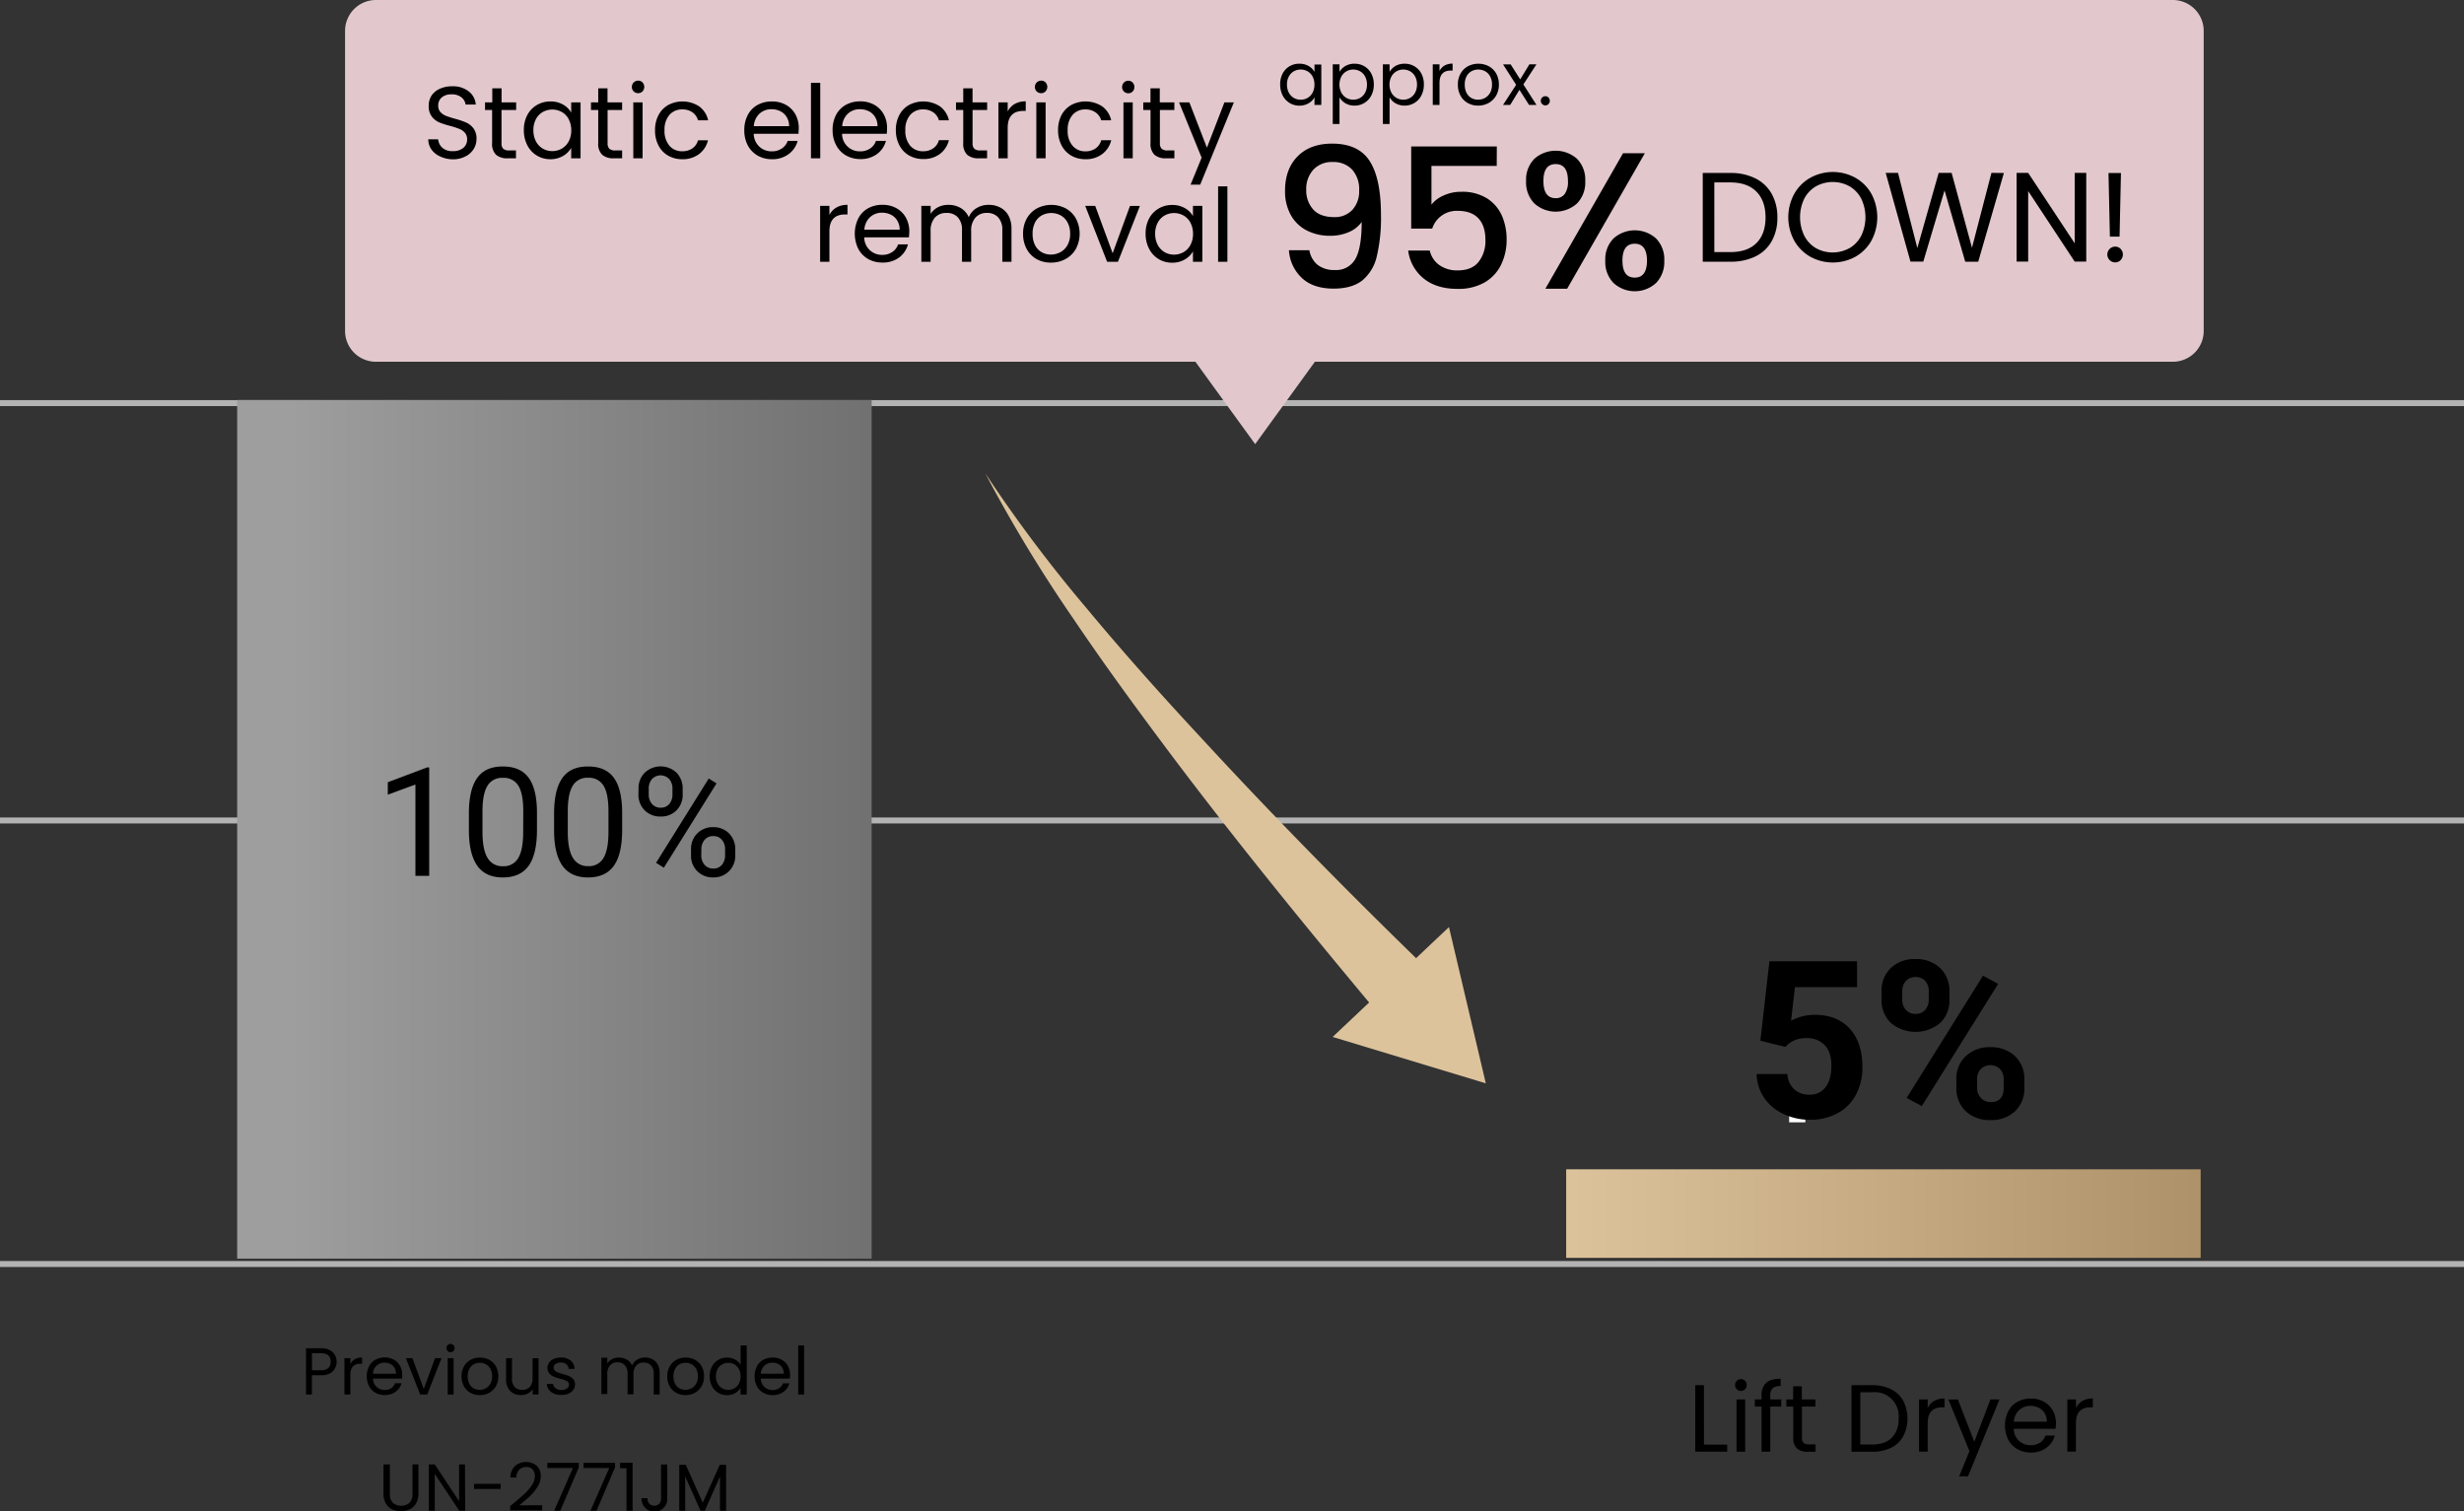
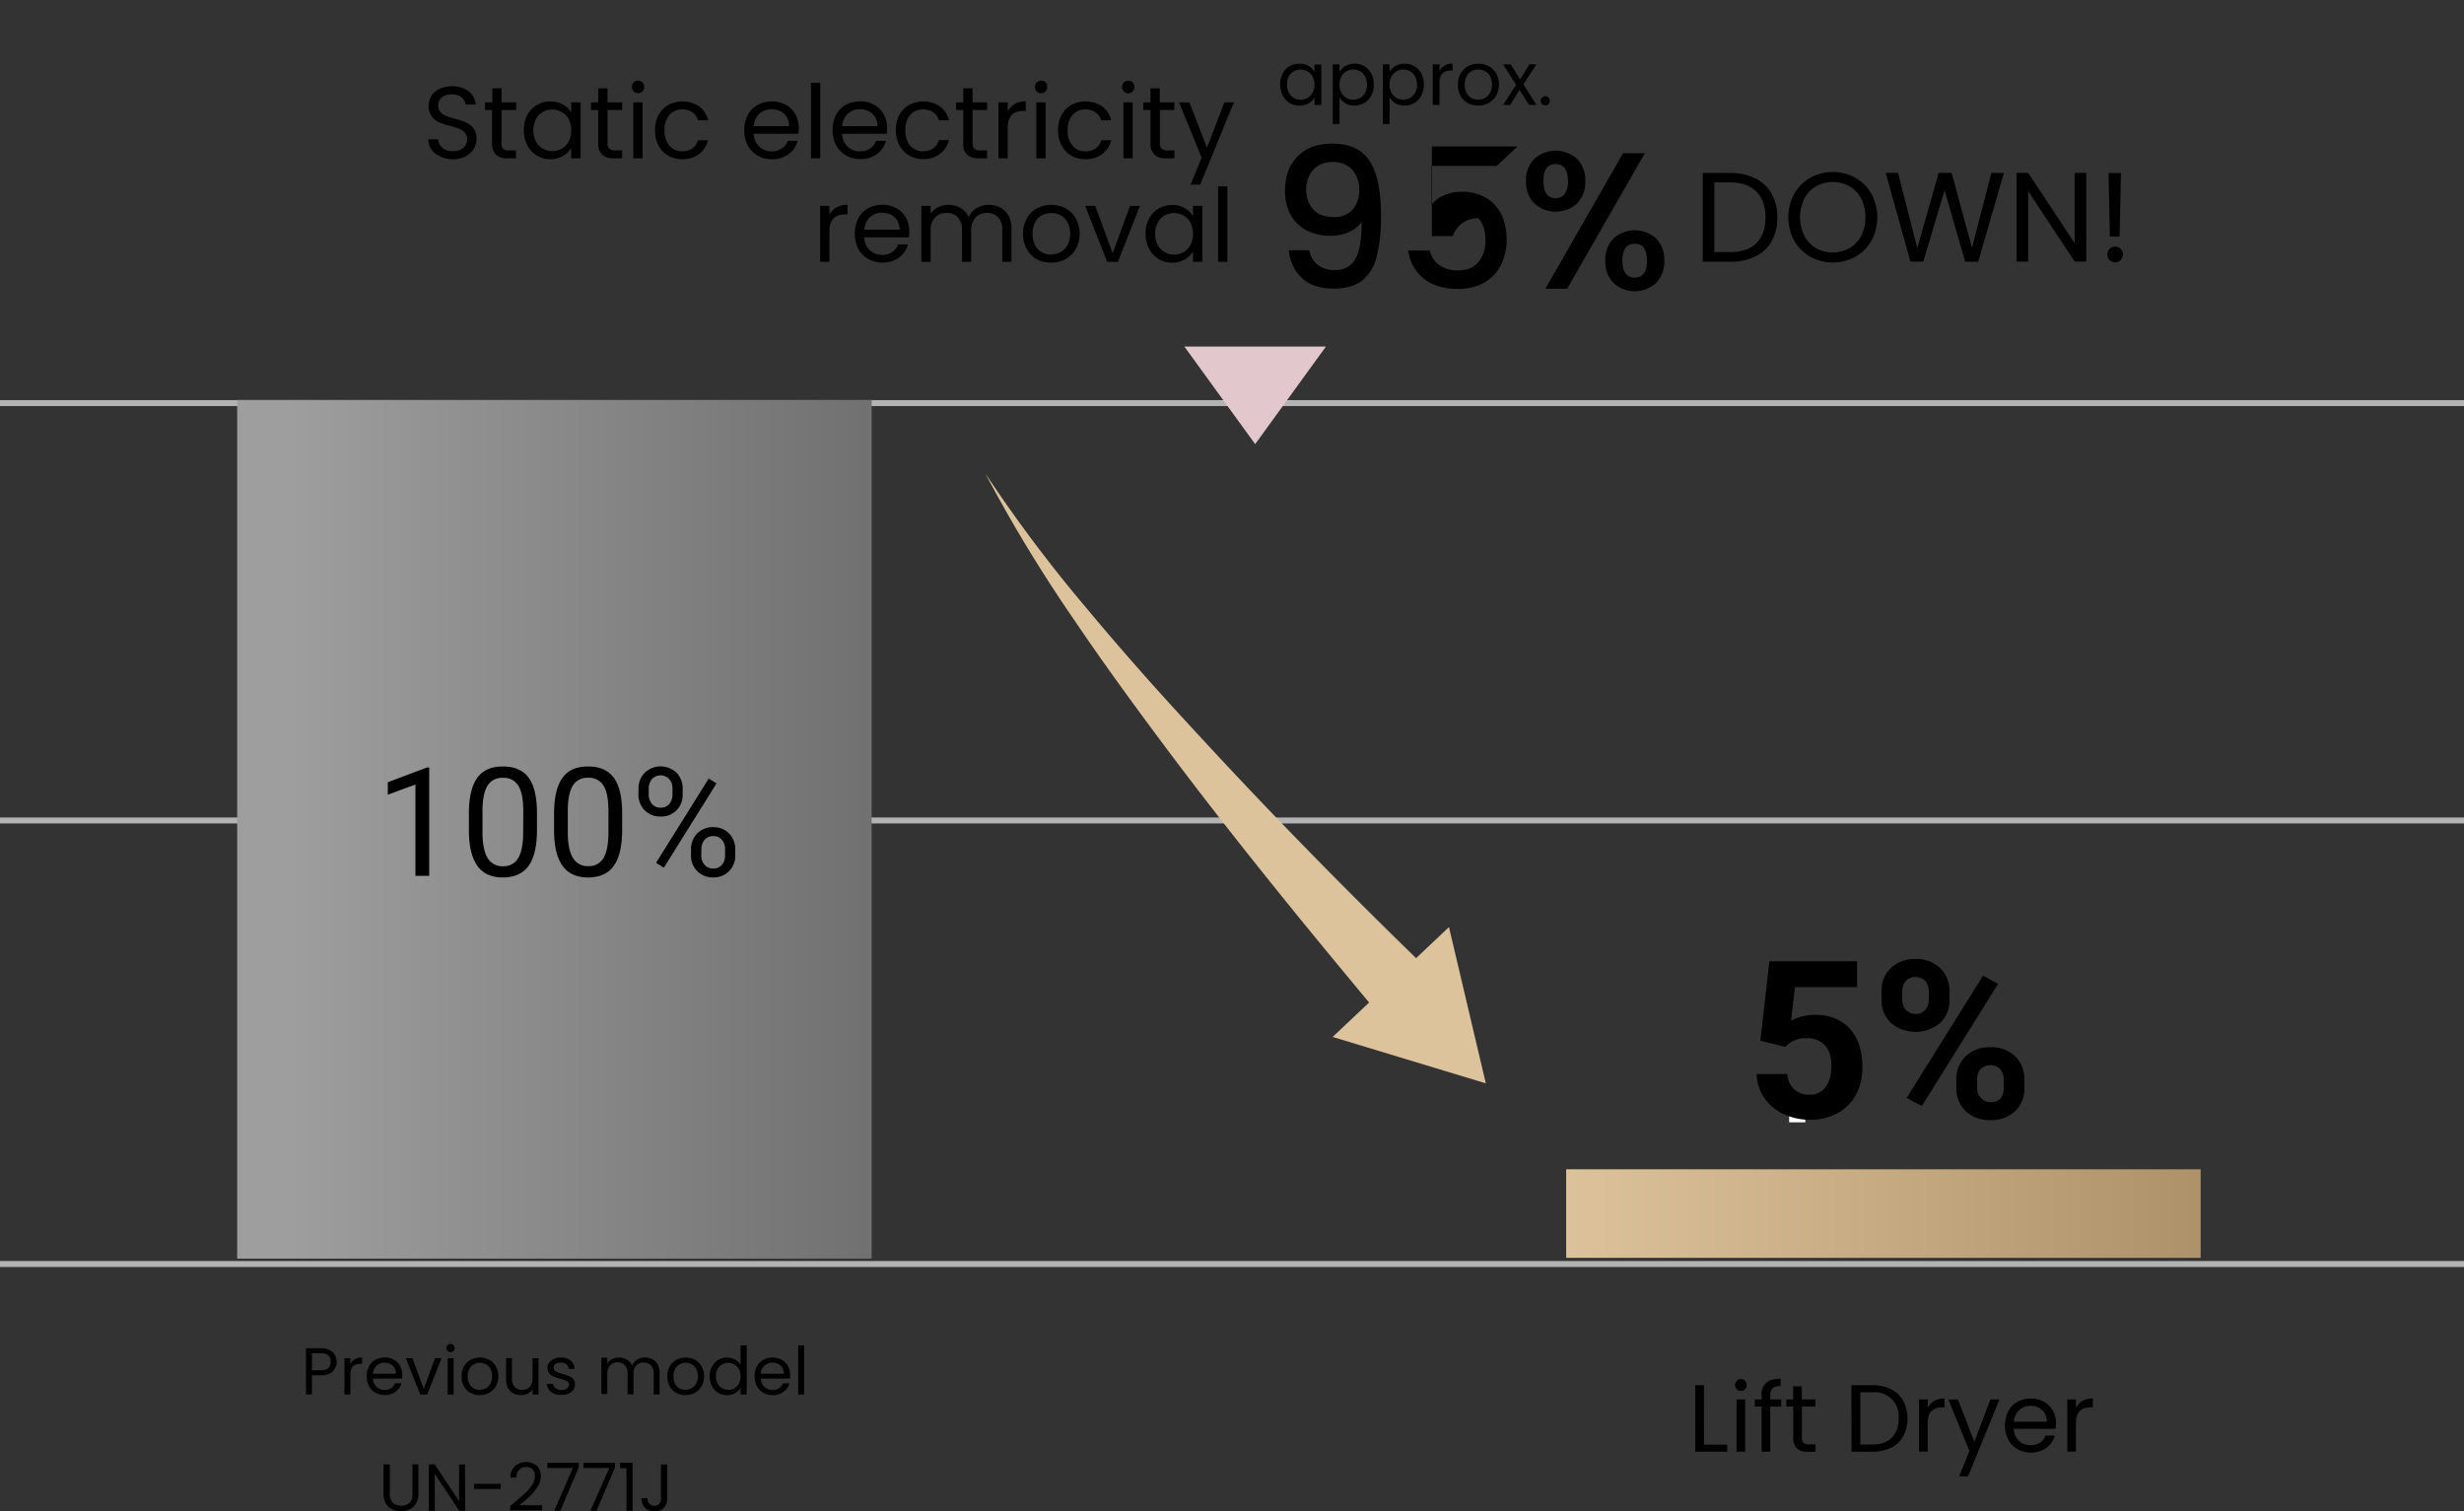
<svg xmlns="http://www.w3.org/2000/svg" viewBox="0 0 833.12 510.93">
  <rect x="0" y="0" width="833.12" height="510.93" fill="#333333" stroke="none" />
  <defs>
    <style>.cls-1{fill:none;stroke:#b3b3b3;stroke-miterlimit:10;stroke-width:2.02px;}.cls-2{fill:url(#名称未設定グラデーション_3);}.cls-3{fill:#ddc39c;}.cls-4{fill:url(#名称未設定グラデーション_4);}.cls-5{fill:#fff;}.cls-6{fill:#e2c8cd;}</style>
    <linearGradient id="名称未設定グラデーション_3" x1="-2776.52" y1="-3733.83" x2="-2774.5" y2="-3733.83" gradientTransform="matrix(106.28, 0, 0, -14.83, 295617.81, -54973.59)" gradientUnits="userSpaceOnUse">
      <stop offset="0" stop-color="#ddc39c" />
      <stop offset="1" stop-color="#ae9269" />
    </linearGradient>
    <linearGradient id="名称未設定グラデーション_4" x1="-2778.65" y1="-3458.19" x2="-2776.63" y2="-3458.19" gradientTransform="matrix(106.28, 0, 0, -176.83, 295395.19, -611238.06)" gradientUnits="userSpaceOnUse">
      <stop offset="0.07" stop-color="#9e9e9f" />
      <stop offset="1" stop-color="#717071" />
    </linearGradient>
  </defs>
  <g id="レイヤー_2" data-name="レイヤー 2">
    <g id="レイヤー_1-2" data-name="レイヤー 1">
      <line id="線_166" data-name="線 166" class="cls-1" y1="277.4" x2="833.12" y2="277.4" />
      <line id="線_167" data-name="線 167" class="cls-1" y1="136.29" x2="833.12" y2="136.29" />
      <rect id="長方形_1015" data-name="長方形 1015" class="cls-2" x="529.55" y="395.34" width="214.53" height="29.94" />
      <path id="パス_5076" data-name="パス 5076" class="cls-3" d="M333.12,160a482.1,482.1,0,0,0,34.57,46c12.31,14.82,25,29,38.07,43.07,26,28.22,52.9,55.48,80.38,82l-16.81,15.53c-24.84-29.62-49.3-59.51-72.57-90.38-11.52-15.34-23.09-31.1-33.82-47A489,489,0,0,1,333.12,160Z" />
      <path id="パス_5077" data-name="パス 5077" class="cls-3" d="M450.59,350.59l51.79,15.69-12.46-52.83Z" />
      <rect id="長方形_1016" data-name="長方形 1016" class="cls-4" x="80.19" y="135.25" width="214.53" height="290.29" />
      <line id="線_168" data-name="線 168" class="cls-1" y1="427.36" x2="833.12" y2="427.36" />
      <path id="パス_5085" data-name="パス 5085" class="cls-5" d="M610.41,379.46h-5.47V373.2h5.47Z" />
-       <path id="パス_4364" data-name="パス 4364" class="cls-6" d="M116.67,10.41A10.45,10.45,0,0,1,127.08,0H734.7a10.45,10.45,0,0,1,10.41,10.41v101.5a10.43,10.43,0,0,1-10.41,10.4H127.08a10.43,10.43,0,0,1-10.41-10.4Z" />
      <path id="パス_4365" data-name="パス 4365" class="cls-6" d="M424.39,150.16l-23.94-33h47.88Z" />
      <path d="M148.85,52.91a7.07,7.07,0,0,1-2.95-2.34,6,6,0,0,1-1.1-3.47h3.34a4.39,4.39,0,0,0,1.4,2.84,5,5,0,0,0,3.57,1.16A5.22,5.22,0,0,0,156.65,50a3.65,3.65,0,0,0,1.29-2.88,3.24,3.24,0,0,0-.76-2.24,4.73,4.73,0,0,0-1.9-1.31,28,28,0,0,0-3.07-1,27.59,27.59,0,0,1-3.81-1.24,6.29,6.29,0,0,1-2.45-2,5.73,5.73,0,0,1-1-3.57,6.28,6.28,0,0,1,1-3.49A6.53,6.53,0,0,1,148.75,30a9.89,9.89,0,0,1,4.15-.83,8.69,8.69,0,0,1,5.54,1.69,6.22,6.22,0,0,1,2.43,4.48h-3.45A3.7,3.7,0,0,0,156,32.9a5.14,5.14,0,0,0-3.38-1,4.9,4.9,0,0,0-3.21,1,3.5,3.5,0,0,0-1.24,2.84,3.09,3.09,0,0,0,.74,2.14,4.92,4.92,0,0,0,1.83,1.26q1.09.44,3.06,1a27,27,0,0,1,3.82,1.29,6.39,6.39,0,0,1,2.49,2,5.69,5.69,0,0,1,1,3.6,6.33,6.33,0,0,1-.93,3.31,6.78,6.78,0,0,1-2.76,2.52,9,9,0,0,1-4.31,1A10.16,10.16,0,0,1,148.85,52.91Z" />
      <path d="M169.57,37.2V48.34a2.66,2.66,0,0,0,.58,1.95,2.89,2.89,0,0,0,2,.57h2.31v2.66h-2.83a5.64,5.64,0,0,1-3.93-1.21,5.17,5.17,0,0,1-1.31-4V37.2H164V34.61h2.45V29.85h3.14v4.76h4.93V37.2Z" />
      <path d="M178.29,38.9a8.45,8.45,0,0,1,3.23-3.39,8.8,8.8,0,0,1,4.57-1.21,8.4,8.4,0,0,1,4.31,1.07,7.13,7.13,0,0,1,2.73,2.69V34.61h3.17V53.52h-3.17V50a7.46,7.46,0,0,1-2.78,2.74,8.35,8.35,0,0,1-4.3,1.09,8.59,8.59,0,0,1-7.76-4.73A10.87,10.87,0,0,1,177.12,44,10.68,10.68,0,0,1,178.29,38.9Zm14,1.4a6.14,6.14,0,0,0-2.33-2.43,6.66,6.66,0,0,0-6.44,0,6.06,6.06,0,0,0-2.31,2.42,7.74,7.74,0,0,0-.86,3.72,7.93,7.93,0,0,0,.86,3.78,6.15,6.15,0,0,0,2.31,2.45,6.31,6.31,0,0,0,3.21.85,6.41,6.41,0,0,0,3.23-.85,6.13,6.13,0,0,0,2.33-2.45,7.85,7.85,0,0,0,.86-3.74A7.75,7.75,0,0,0,192.27,40.3Z" />
      <path d="M205.44,37.2V48.34a2.66,2.66,0,0,0,.59,1.95,2.88,2.88,0,0,0,2,.57h2.32v2.66h-2.83a5.64,5.64,0,0,1-3.93-1.21,5.17,5.17,0,0,1-1.32-4V37.2h-2.45V34.61h2.45V29.85h3.14v4.76h4.94V37.2Z" />
      <path d="M214.27,30.92a2.14,2.14,0,0,1,1.52-3.66,2,2,0,0,1,1.47.62,2.23,2.23,0,0,1,0,3,2,2,0,0,1-1.47.62A2.09,2.09,0,0,1,214.27,30.92Zm3,3.69V53.52h-3.14V34.61Z" />
      <path d="M222.66,38.9a8.39,8.39,0,0,1,3.26-3.39,10.34,10.34,0,0,1,10.52.48,8,8,0,0,1,3,4.69H236A4.82,4.82,0,0,0,234.16,38a5.76,5.76,0,0,0-3.46-1,5.55,5.55,0,0,0-4.35,1.84A7.53,7.53,0,0,0,224.69,44a7.67,7.67,0,0,0,1.66,5.28,5.53,5.53,0,0,0,4.35,1.86,5.85,5.85,0,0,0,3.45-1A4.88,4.88,0,0,0,236,47.44h3.38a8.23,8.23,0,0,1-3,4.64,9.12,9.12,0,0,1-5.69,1.75,9.41,9.41,0,0,1-4.78-1.21,8.4,8.4,0,0,1-3.26-3.42A10.75,10.75,0,0,1,221.48,44,10.65,10.65,0,0,1,222.66,38.9Z" />
      <path d="M270,45.24H254.84a6.14,6.14,0,0,0,1.92,4.36A6.07,6.07,0,0,0,261,51.17a5.83,5.83,0,0,0,3.4-1,5,5,0,0,0,1.92-2.53h3.38a8.17,8.17,0,0,1-3,4.43A9.15,9.15,0,0,1,261,53.83a9.62,9.62,0,0,1-4.81-1.21,8.66,8.66,0,0,1-3.33-3.43,10.74,10.74,0,0,1-1.2-5.16,10.8,10.8,0,0,1,1.17-5.14,8.23,8.23,0,0,1,3.29-3.4A9.85,9.85,0,0,1,261,34.3a9.53,9.53,0,0,1,4.77,1.17,8.19,8.19,0,0,1,3.19,3.23,9.59,9.59,0,0,1,1.12,4.64C270.06,43.94,270,44.57,270,45.24ZM266,39.6a5.17,5.17,0,0,0-2.15-2,6.73,6.73,0,0,0-3-.67,5.84,5.84,0,0,0-4.06,1.51,6.23,6.23,0,0,0-1.91,4.21h11.93A5.76,5.76,0,0,0,266,39.6Z" />
      <path d="M277.34,28V53.52H274.2V28Z" />
      <path d="M299.83,45.24H284.72a5.94,5.94,0,0,0,6.14,5.93,5.83,5.83,0,0,0,3.4-1,5,5,0,0,0,1.91-2.53h3.38a8.1,8.1,0,0,1-3,4.43,9.17,9.17,0,0,1-5.66,1.71,9.6,9.6,0,0,1-4.81-1.21,8.53,8.53,0,0,1-3.33-3.43A10.63,10.63,0,0,1,281.51,44a10.8,10.8,0,0,1,1.17-5.14,8.2,8.2,0,0,1,3.3-3.4,9.83,9.83,0,0,1,4.88-1.19,9.51,9.51,0,0,1,4.76,1.17,8.12,8.12,0,0,1,3.19,3.23,9.48,9.48,0,0,1,1.12,4.64A18.22,18.22,0,0,1,299.83,45.24ZM295.9,39.6a5.14,5.14,0,0,0-2.16-2,6.7,6.7,0,0,0-3-.67,5.8,5.8,0,0,0-4.05,1.51,6.19,6.19,0,0,0-1.92,4.21h11.94A5.76,5.76,0,0,0,295.9,39.6Z" />
      <path d="M304.07,38.9a8.39,8.39,0,0,1,3.26-3.39,10.34,10.34,0,0,1,10.52.48,8,8,0,0,1,3,4.69h-3.38A4.86,4.86,0,0,0,315.58,38a5.79,5.79,0,0,0-3.47-1,5.58,5.58,0,0,0-4.35,1.84A7.58,7.58,0,0,0,306.11,44a7.72,7.72,0,0,0,1.65,5.28,5.56,5.56,0,0,0,4.35,1.86,5.83,5.83,0,0,0,3.45-1,4.9,4.9,0,0,0,1.9-2.76h3.38a8.3,8.3,0,0,1-3,4.64,9.08,9.08,0,0,1-5.69,1.75,9.43,9.43,0,0,1-4.78-1.21,8.4,8.4,0,0,1-3.26-3.42A10.87,10.87,0,0,1,302.9,44,10.76,10.76,0,0,1,304.07,38.9Z" />
      <path d="M328.84,37.2V48.34a2.66,2.66,0,0,0,.59,1.95,2.88,2.88,0,0,0,2,.57h2.32v2.66H331A5.68,5.68,0,0,1,327,52.31a5.21,5.21,0,0,1-1.31-4V37.2h-2.45V34.61h2.45V29.85h3.14v4.76h4.94V37.2Z" />
      <path d="M343.07,35.16a7.31,7.31,0,0,1,3.75-.89v3.24H346q-5.28,0-5.28,5.73V53.52h-3.14V34.61h3.14v3.07A6,6,0,0,1,343.07,35.16Z" />
      <path d="M350.54,30.92a2.14,2.14,0,0,1,1.52-3.66,2,2,0,0,1,1.47.62,2.23,2.23,0,0,1,0,3,2,2,0,0,1-1.47.62A2.09,2.09,0,0,1,350.54,30.92Zm3,3.69V53.52h-3.14V34.61Z" />
      <path d="M358.92,38.9a8.45,8.45,0,0,1,3.26-3.39,10.36,10.36,0,0,1,10.53.48,8,8,0,0,1,3,4.69h-3.38A4.82,4.82,0,0,0,370.43,38,5.79,5.79,0,0,0,367,37a5.54,5.54,0,0,0-4.34,1.84A7.53,7.53,0,0,0,361,44a7.67,7.67,0,0,0,1.66,5.28A5.53,5.53,0,0,0,367,51.17a5.83,5.83,0,0,0,3.45-1,4.9,4.9,0,0,0,1.9-2.76h3.38a8.3,8.3,0,0,1-3,4.64A9.08,9.08,0,0,1,367,53.83a9.43,9.43,0,0,1-4.78-1.21,8.47,8.47,0,0,1-3.26-3.42A10.87,10.87,0,0,1,357.75,44,10.76,10.76,0,0,1,358.92,38.9Z" />
      <path d="M380,30.92a2.17,2.17,0,0,1,0-3,2.07,2.07,0,0,1,1.52-.62,2,2,0,0,1,1.46.62,2.23,2.23,0,0,1,0,3,2,2,0,0,1-1.46.62A2.07,2.07,0,0,1,380,30.92Zm3,3.69V53.52h-3.14V34.61Z" />
      <path d="M392.18,37.2V48.34a2.62,2.62,0,0,0,.59,1.95,2.88,2.88,0,0,0,2,.57h2.31v2.66h-2.83a5.65,5.65,0,0,1-3.93-1.21,5.21,5.21,0,0,1-1.31-4V37.2h-2.45V34.61H389V29.85h3.14v4.76h4.93V37.2Z" />
      <path d="M417.19,34.61,405.81,62.42h-3.25l3.73-9.11-7.63-18.7h3.49l5.93,15.32L414,34.61Z" />
      <path d="M282.8,70.16a7.33,7.33,0,0,1,3.75-.9v3.25h-.83q-5.28,0-5.28,5.72V88.51H277.3V69.61h3.14v3.07A6,6,0,0,1,282.8,70.16Z" />
      <path d="M307.31,80.24h-15.1a5.94,5.94,0,0,0,6.14,5.93,5.82,5.82,0,0,0,3.39-1,5,5,0,0,0,1.92-2.54H307a8.16,8.16,0,0,1-3,4.44,9.14,9.14,0,0,1-5.65,1.7,9.63,9.63,0,0,1-4.82-1.2,8.66,8.66,0,0,1-3.33-3.43,11.78,11.78,0,0,1,0-10.3,8.23,8.23,0,0,1,3.29-3.4,9.76,9.76,0,0,1,4.89-1.19,9.51,9.51,0,0,1,4.76,1.17,8.12,8.12,0,0,1,3.19,3.23,9.59,9.59,0,0,1,1.12,4.64A18.34,18.34,0,0,1,307.31,80.24Zm-3.93-5.65a5.21,5.21,0,0,0-2.15-2,6.73,6.73,0,0,0-3-.68,5.85,5.85,0,0,0-4.06,1.52,6.23,6.23,0,0,0-1.91,4.21h11.94A5.83,5.83,0,0,0,303.38,74.59Z" />
      <path d="M338.22,70.18A6.61,6.61,0,0,1,341,72.92a9.12,9.12,0,0,1,1,4.45V88.51h-3.1V77.82a6.13,6.13,0,0,0-1.4-4.33,4.91,4.91,0,0,0-3.78-1.5,5,5,0,0,0-3.9,1.57,6.5,6.5,0,0,0-1.45,4.54V88.51h-3.1V77.82a6.13,6.13,0,0,0-1.4-4.33A4.91,4.91,0,0,0,320,72a5,5,0,0,0-3.89,1.57,6.45,6.45,0,0,0-1.45,4.54V88.51h-3.14V69.61h3.14v2.72a6.23,6.23,0,0,1,2.5-2.27,7.54,7.54,0,0,1,3.47-.8,8.2,8.2,0,0,1,4.2,1.07,6.57,6.57,0,0,1,2.73,3.14,6.18,6.18,0,0,1,2.62-3.1,7.7,7.7,0,0,1,4.07-1.11A8.26,8.26,0,0,1,338.22,70.18Z" />
      <path d="M350.52,87.62a8.71,8.71,0,0,1-3.38-3.43A10.63,10.63,0,0,1,345.92,79a10.27,10.27,0,0,1,1.26-5.13,8.65,8.65,0,0,1,3.43-3.41,10.54,10.54,0,0,1,9.73,0,8.69,8.69,0,0,1,3.43,3.4,11,11,0,0,1,0,10.3,9,9,0,0,1-3.51,3.43,10.06,10.06,0,0,1-4.89,1.2A9.74,9.74,0,0,1,350.52,87.62Zm8-2.35a6,6,0,0,0,2.4-2.38,7.6,7.6,0,0,0,.91-3.86,7.75,7.75,0,0,0-.9-3.87,5.91,5.91,0,0,0-2.34-2.36,6.75,6.75,0,0,0-6.3,0A5.73,5.73,0,0,0,350,75.16a8,8,0,0,0-.86,3.87,8.27,8.27,0,0,0,.84,3.9,5.73,5.73,0,0,0,2.26,2.36,6.33,6.33,0,0,0,3.11.78A6.63,6.63,0,0,0,358.51,85.27Z" />
      <path d="M376.21,85.62l5.86-16h3.35L378,88.51h-3.66l-7.41-18.9h3.38Z" />
      <path d="M388.52,73.9a8.45,8.45,0,0,1,3.23-3.39,8.8,8.8,0,0,1,4.57-1.21,8.4,8.4,0,0,1,4.31,1.07,7.13,7.13,0,0,1,2.73,2.69V69.61h3.17v18.9h-3.17V85a7.46,7.46,0,0,1-2.78,2.74,8.34,8.34,0,0,1-4.29,1.08,8.58,8.58,0,0,1-4.56-1.24,8.71,8.71,0,0,1-3.21-3.48A10.9,10.9,0,0,1,387.35,79,10.65,10.65,0,0,1,388.52,73.9Zm14,1.4a6.14,6.14,0,0,0-2.33-2.43,6.59,6.59,0,0,0-6.44,0,6.06,6.06,0,0,0-2.31,2.42,7.71,7.71,0,0,0-.86,3.72,7.93,7.93,0,0,0,.86,3.78,6.15,6.15,0,0,0,2.31,2.45,6.31,6.31,0,0,0,3.21.85,6.41,6.41,0,0,0,3.23-.85,6.13,6.13,0,0,0,2.33-2.45,7.85,7.85,0,0,0,.86-3.74A7.75,7.75,0,0,0,402.5,75.3Z" />
      <path d="M415,63V88.51h-3.14V63Z" />
      <path d="M433.67,24.88A6.26,6.26,0,0,1,436,22.41a6.45,6.45,0,0,1,3.32-.87,6.08,6.08,0,0,1,3.13.77,5.2,5.2,0,0,1,2,2v-2.5h2.31V35.48h-2.31V32.93a5.41,5.41,0,0,1-2,2,6.08,6.08,0,0,1-3.12.79,6.2,6.2,0,0,1-3.3-.91,6.31,6.31,0,0,1-2.33-2.52,7.86,7.86,0,0,1-.85-3.71A7.67,7.67,0,0,1,433.67,24.88Zm10.14,1a4.41,4.41,0,0,0-1.69-1.76,4.77,4.77,0,0,0-4.67,0,4.39,4.39,0,0,0-1.68,1.76,5.64,5.64,0,0,0-.62,2.7,5.77,5.77,0,0,0,.62,2.74,4.45,4.45,0,0,0,1.68,1.78,4.53,4.53,0,0,0,2.33.61,4.59,4.59,0,0,0,2.34-.61,4.4,4.4,0,0,0,1.69-1.78,5.59,5.59,0,0,0,.62-2.71A5.56,5.56,0,0,0,443.81,25.89Z" />
      <path d="M454.89,22.32a6.06,6.06,0,0,1,3.11-.78,6.45,6.45,0,0,1,3.32.87,6.26,6.26,0,0,1,2.34,2.47,7.67,7.67,0,0,1,.85,3.69,7.86,7.86,0,0,1-.85,3.71A6.28,6.28,0,0,1,458,35.71a6,6,0,0,1-3.09-.79,5.68,5.68,0,0,1-2-2v9h-2.28V21.76h2.28v2.53A5.39,5.39,0,0,1,454.89,22.32Zm6.67,3.55a4.35,4.35,0,0,0-1.69-1.76,4.69,4.69,0,0,0-2.34-.6,4.51,4.51,0,0,0-4,2.39,6,6,0,0,0,0,5.41,4.49,4.49,0,0,0,1.7,1.78,4.55,4.55,0,0,0,2.32.61,4.59,4.59,0,0,0,2.34-.61,4.4,4.4,0,0,0,1.69-1.78,5.66,5.66,0,0,0,.62-2.74A5.52,5.52,0,0,0,461.56,25.87Z" />
      <path d="M471.81,22.32a6.07,6.07,0,0,1,3.12-.78,6.42,6.42,0,0,1,3.31.87,6.22,6.22,0,0,1,2.35,2.47,7.79,7.79,0,0,1,.85,3.69,8,8,0,0,1-.85,3.71,6.31,6.31,0,0,1-5.66,3.43,6,6,0,0,1-3.09-.79,5.64,5.64,0,0,1-2-2v9h-2.27V21.76h2.27v2.53A5.54,5.54,0,0,1,471.81,22.32Zm6.67,3.55a4.29,4.29,0,0,0-1.69-1.76,4.69,4.69,0,0,0-2.34-.6,4.55,4.55,0,0,0-4,2.39,6,6,0,0,0,0,5.41,4.49,4.49,0,0,0,4,2.39,4.59,4.59,0,0,0,2.34-.61,4.34,4.34,0,0,0,1.69-1.78,5.66,5.66,0,0,0,.63-2.74A5.52,5.52,0,0,0,478.48,25.87Z" />
      <path d="M488.43,22.16a5.37,5.37,0,0,1,2.72-.65v2.35h-.6q-3.82,0-3.83,4.16v7.46h-2.28V21.76h2.28V24A4.38,4.38,0,0,1,488.43,22.16Z" />
      <path d="M496.27,34.83a6.31,6.31,0,0,1-2.45-2.49,7.58,7.58,0,0,1-.89-3.74,7.38,7.38,0,0,1,.91-3.72,6.32,6.32,0,0,1,2.49-2.48,7.67,7.67,0,0,1,7.06,0,6.4,6.4,0,0,1,2.49,2.46,7.43,7.43,0,0,1,.92,3.74,7.39,7.39,0,0,1-.94,3.74,6.67,6.67,0,0,1-2.54,2.49,7.36,7.36,0,0,1-3.56.88A7.07,7.07,0,0,1,496.27,34.83Zm5.8-1.7a4.51,4.51,0,0,0,1.74-1.73,5.55,5.55,0,0,0,.66-2.8,5.67,5.67,0,0,0-.65-2.81,4.24,4.24,0,0,0-1.7-1.71,4.76,4.76,0,0,0-2.28-.57,4.66,4.66,0,0,0-2.29.57,4.06,4.06,0,0,0-1.67,1.71,5.78,5.78,0,0,0-.62,2.81,5.91,5.91,0,0,0,.61,2.82,4.08,4.08,0,0,0,1.64,1.72,4.53,4.53,0,0,0,2.25.56A4.88,4.88,0,0,0,502.07,33.13Z" />
      <path d="M517,35.48l-3.25-5.11-3.13,5.11H508.2l4.43-6.81-4.43-6.91h2.58L514,26.84l3.11-5.08h2.38l-4.41,6.79,4.43,6.93Z" />
      <path d="M521.42,35.18a1.5,1.5,0,0,1-.45-1.1,1.49,1.49,0,0,1,.45-1.1,1.5,1.5,0,0,1,1.1-.45,1.41,1.41,0,0,1,1.06.45,1.52,1.52,0,0,1,.44,1.1,1.53,1.53,0,0,1-.44,1.1,1.41,1.41,0,0,1-1.06.45A1.5,1.5,0,0,1,521.42,35.18Z" />
      <path d="M445.54,89.58a9.15,9.15,0,0,0,5.85,1.71,7.36,7.36,0,0,0,6.85-3.68c1.44-2.46,2.17-6.64,2.17-12.57A10.09,10.09,0,0,1,456,78.5a15.76,15.76,0,0,1-6.22,1.22A17.12,17.12,0,0,1,442,78a12.88,12.88,0,0,1-5.5-5.2,16.37,16.37,0,0,1-2-8.38q0-7.24,4.24-11.55t11.68-4.31q8.94,0,12.73,5.95t3.78,18.26a56.28,56.28,0,0,1-1.41,13.88,14.85,14.85,0,0,1-4.9,8.16q-3.5,2.76-9.68,2.77-7,0-10.85-3.69a14,14,0,0,1-4.28-9.28h6.91A8.09,8.09,0,0,0,445.54,89.58Zm11.74-18.65a9.23,9.23,0,0,0,2.27-6.54,9.89,9.89,0,0,0-2.4-7.08,8.57,8.57,0,0,0-6.54-2.53,8.48,8.48,0,0,0-6.55,2.6,9.63,9.63,0,0,0-2.4,6.81A9.55,9.55,0,0,0,444,70.8q2.34,2.6,7.08,2.6A8,8,0,0,0,457.28,70.93Z" />
-       <path d="M506.07,56.1H484V69.19a10.35,10.35,0,0,1,4.11-3.09A13.71,13.71,0,0,1,494,64.85a15.62,15.62,0,0,1,9,2.36,13.28,13.28,0,0,1,4.94,6,20.09,20.09,0,0,1,1.48,7.63,19.28,19.28,0,0,1-1.88,8.66,13.94,13.94,0,0,1-5.59,6,17.78,17.78,0,0,1-9.11,2.17q-7.17,0-11.52-3.55a14.41,14.41,0,0,1-5.19-9.41h7.3a8.13,8.13,0,0,0,3.22,4.9,10.36,10.36,0,0,0,6.25,1.81c3.12,0,5.45-.94,7-2.83a11.37,11.37,0,0,0,2.34-7.5q0-4.74-2.37-7.27t-7-2.53a8.66,8.66,0,0,0-8.62,6h-7.1V49.52h28.95Z" />
+       <path d="M506.07,56.1H484V69.19a10.35,10.35,0,0,1,4.11-3.09A13.71,13.71,0,0,1,494,64.85a15.62,15.62,0,0,1,9,2.36,13.28,13.28,0,0,1,4.94,6,20.09,20.09,0,0,1,1.48,7.63,19.28,19.28,0,0,1-1.88,8.66,13.94,13.94,0,0,1-5.59,6,17.78,17.78,0,0,1-9.11,2.17q-7.17,0-11.52-3.55a14.41,14.41,0,0,1-5.19-9.41h7.3a8.13,8.13,0,0,0,3.22,4.9,10.36,10.36,0,0,0,6.25,1.81c3.12,0,5.45-.94,7-2.83a11.37,11.37,0,0,0,2.34-7.5q0-4.74-2.37-7.27a8.66,8.66,0,0,0-8.62,6h-7.1V49.52h28.95Z" />
      <path d="M518.8,53.69a10.87,10.87,0,0,1,14.41,0A10.07,10.07,0,0,1,536,61.23a10.15,10.15,0,0,1-2.79,7.56,10.76,10.76,0,0,1-14.41,0,10.12,10.12,0,0,1-2.8-7.56A10,10,0,0,1,518.8,53.69Zm3.06,7.54Q521.86,67,526,67a3.61,3.61,0,0,0,3.06-1.42,7.11,7.11,0,0,0,1.09-4.37q0-5.73-4.15-5.73T521.86,61.23Zm34.28-9.41L529.88,97.61h-7.36l26.25-45.79ZM545.58,80.6a10.78,10.78,0,0,1,14.34,0,10.08,10.08,0,0,1,2.8,7.54,10.16,10.16,0,0,1-2.8,7.56,10.66,10.66,0,0,1-14.34,0,10.12,10.12,0,0,1-2.8-7.56A10,10,0,0,1,545.58,80.6Zm3,7.54q0,5.72,4.14,5.72t4.15-5.72q0-5.73-4.15-5.73T548.57,88.14Z" />
      <path d="M593.54,60.32a12.79,12.79,0,0,1,5.5,5.22,16,16,0,0,1,1.92,8,15.86,15.86,0,0,1-1.92,8,12.55,12.55,0,0,1-5.5,5.16,18.85,18.85,0,0,1-8.49,1.78h-9.32v-30h9.32A18.46,18.46,0,0,1,593.54,60.32Zm.37,21.83c2-2,3.05-4.92,3.05-8.61s-1-6.64-3.07-8.73-5-3.13-8.84-3.13h-5.41V85.23h5.41Q590.86,85.23,593.91,82.15Z" />
      <path d="M612.09,86.8a14.41,14.41,0,0,1-5.44-5.46,16.54,16.54,0,0,1,0-15.77,14.27,14.27,0,0,1,5.44-5.46,15.83,15.83,0,0,1,15.26,0,14.18,14.18,0,0,1,5.41,5.43,16.79,16.79,0,0,1,0,15.82,14.28,14.28,0,0,1-5.41,5.44,15.9,15.9,0,0,1-15.26,0Zm13.26-2.9a10.39,10.39,0,0,0,3.95-4.17,14.46,14.46,0,0,0,0-12.58A10.33,10.33,0,0,0,625.37,63,11.76,11.76,0,0,0,614,63a10.33,10.33,0,0,0-3.93,4.14,14.46,14.46,0,0,0,0,12.58A10.39,10.39,0,0,0,614,83.9a11.68,11.68,0,0,0,11.31,0Z" />
      <path d="M677.55,58.49l-8.68,30h-4.39l-7-24.11L650.3,88.45l-4.34,0-8.38-30h4.17l6.53,25.41,7.22-25.41h4.38l6.88,25.32,6.58-25.32Z" />
      <path d="M705.4,88.45h-3.91L685.76,64.6V88.45h-3.91v-30h3.91l15.73,23.81V58.45h3.91Z" />
      <path d="M713.31,87.94a2.67,2.67,0,0,1,1.89-4.56,2.46,2.46,0,0,1,1.82.77,2.74,2.74,0,0,1,0,3.79,2.46,2.46,0,0,1-1.82.77A2.57,2.57,0,0,1,713.31,87.94Zm3.82-29.45L716.66,80h-3.27l-.47-21.5Z" />
      <path d="M145.12,296.12h-4.66V265.24l-9.34,3.44v-4.21l13.27-5h.73Z" />
      <path d="M181.56,280.57q0,8.15-2.78,12.1t-8.69,4q-5.84,0-8.64-3.87t-2.91-11.56V275q0-8,2.78-11.94t8.72-3.91q5.88,0,8.67,3.77t2.85,11.63Zm-4.63-6.33q0-5.89-1.66-8.58A5.67,5.67,0,0,0,170,263a5.6,5.6,0,0,0-5.18,2.68c-1.09,1.78-1.65,4.53-1.68,8.23v7.42q0,5.91,1.71,8.73a5.7,5.7,0,0,0,5.2,2.81,5.6,5.6,0,0,0,5.1-2.65q1.67-2.65,1.74-8.37Z" />
      <path d="M210.36,280.57q0,8.15-2.78,12.1t-8.69,4q-5.83,0-8.64-3.87t-2.9-11.56V275q0-8,2.78-11.94t8.71-3.91q5.88,0,8.67,3.77t2.85,11.63Zm-4.63-6.33q0-5.89-1.65-8.58a5.69,5.69,0,0,0-5.24-2.69,5.6,5.6,0,0,0-5.18,2.68c-1.09,1.78-1.65,4.53-1.68,8.23v7.42q0,5.91,1.72,8.73a5.67,5.67,0,0,0,5.19,2.81,5.6,5.6,0,0,0,5.1-2.65q1.66-2.65,1.74-8.37Z" />
      <path d="M215.9,266.67a7.39,7.39,0,0,1,2.09-5.41,7.85,7.85,0,0,1,10.77,0,7.61,7.61,0,0,1,2.06,5.54v1.78a7.3,7.3,0,0,1-2.09,5.4,7.22,7.22,0,0,1-5.32,2.09A7.37,7.37,0,0,1,218,274a7.46,7.46,0,0,1-2.13-5.57Zm3.45,1.92a4.73,4.73,0,0,0,1.11,3.23,3.7,3.7,0,0,0,2.95,1.26,3.65,3.65,0,0,0,2.87-1.23,4.92,4.92,0,0,0,1.09-3.36v-1.83a4.84,4.84,0,0,0-1.08-3.24,4,4,0,0,0-5.86,0,5,5,0,0,0-1.08,3.34Zm5.11,24.78-2.63-1.65,17.81-28.5,2.63,1.65Zm9.19-6.19a7.33,7.33,0,0,1,2.1-5.39,7.22,7.22,0,0,1,5.37-2.12,7.29,7.29,0,0,1,5.38,2.1,7.59,7.59,0,0,1,2.11,5.59v1.78a7.33,7.33,0,0,1-2.1,5.39,7.18,7.18,0,0,1-5.34,2.12,7.24,7.24,0,0,1-7.52-7.66Zm3.46,1.95a4.81,4.81,0,0,0,1.1,3.25,3.75,3.75,0,0,0,3,1.27,3.63,3.63,0,0,0,2.88-1.25,5,5,0,0,0,1.07-3.37v-1.86a4.8,4.8,0,0,0-1.08-3.24,3.66,3.66,0,0,0-2.92-1.25,3.72,3.72,0,0,0-2.9,1.24,4.84,4.84,0,0,0-1.11,3.35Z" />
      <path d="M595.21,351.87,598.27,325H627.9v8.75h-21l-1.31,11.36a16.69,16.69,0,0,1,8-2q7.54,0,11.84,4.68t4.28,13.11a19.19,19.19,0,0,1-2.16,9.17,15.22,15.22,0,0,1-6.19,6.28,19.34,19.34,0,0,1-9.52,2.24,20.43,20.43,0,0,1-8.89-2,15.65,15.65,0,0,1-6.48-5.46,14.92,14.92,0,0,1-2.53-8h10.39a7.74,7.74,0,0,0,2.3,5.14,7.33,7.33,0,0,0,5.18,1.83,6.44,6.44,0,0,0,5.48-2.56c1.28-1.7,1.93-4.12,1.93-7.24s-.74-5.3-2.22-6.9a8.12,8.12,0,0,0-6.28-2.4,9.15,9.15,0,0,0-6.07,2l-1,.95Z" />
      <path d="M636.18,335.16a10.43,10.43,0,0,1,3.16-7.89,11.41,11.41,0,0,1,8.28-3,11.63,11.63,0,0,1,8.35,3,10.64,10.64,0,0,1,3.16,8.12V338a10.3,10.3,0,0,1-3.16,7.88,13,13,0,0,1-16.61,0,10.57,10.57,0,0,1-3.18-8.08Zm7,2.8a4.9,4.9,0,0,0,1.25,3.5,4.3,4.3,0,0,0,3.29,1.33,4.14,4.14,0,0,0,3.23-1.34,5.22,5.22,0,0,0,1.2-3.6v-2.69a5.09,5.09,0,0,0-1.2-3.52,4.68,4.68,0,0,0-6.54,0,5.24,5.24,0,0,0-1.23,3.69Zm6.61,36-5.12-2.76,25.82-41.32,5.12,2.76Zm11.69-9a10.32,10.32,0,0,1,3.2-7.9,11.61,11.61,0,0,1,8.28-3,11.74,11.74,0,0,1,8.33,3,10.58,10.58,0,0,1,3.18,8.15v2.62a10.41,10.41,0,0,1-3.12,7.86,11.53,11.53,0,0,1-8.32,3,11.65,11.65,0,0,1-8.39-3,10.55,10.55,0,0,1-3.16-8Zm7,2.83a4.84,4.84,0,0,0,1.3,3.41,4.24,4.24,0,0,0,3.27,1.42c3,0,4.43-1.64,4.43-4.9v-2.76a4.94,4.94,0,0,0-1.23-3.51,4.71,4.71,0,0,0-6.54,0,5.1,5.1,0,0,0-1.23,3.61Z" />
      <path d="M112.54,463.67a5.66,5.66,0,0,1-4.07,1.29h-3v6.53h-2V455.85h5a5.7,5.7,0,0,1,4,1.28,4.61,4.61,0,0,1,0,6.54ZM111,462.54a2.73,2.73,0,0,0,.81-2.11q0-2.9-3.32-2.9h-3v5.75h3A3.64,3.64,0,0,0,111,462.54Z" />
      <path d="M120,459.55a4.7,4.7,0,0,1,2.43-.58v2.11h-.54q-3.44,0-3.43,3.72v6.69h-2v-12.3h2v2A3.93,3.93,0,0,1,120,459.55Z" />
      <path d="M135.94,466.11h-9.83a4,4,0,0,0,1.25,2.83,3.91,3.91,0,0,0,2.75,1,3.79,3.79,0,0,0,2.21-.62,3.25,3.25,0,0,0,1.24-1.65h2.2a5.21,5.21,0,0,1-2,2.88,6,6,0,0,1-3.68,1.11,6.24,6.24,0,0,1-3.13-.78,5.55,5.55,0,0,1-2.17-2.23,7.58,7.58,0,0,1,0-6.7,5.39,5.39,0,0,1,2.14-2.22,6.45,6.45,0,0,1,3.18-.77,6.17,6.17,0,0,1,3.1.76,5.36,5.36,0,0,1,2.07,2.1,6.16,6.16,0,0,1,.73,3A10.91,10.91,0,0,1,135.94,466.11Zm-2.56-3.67a3.27,3.27,0,0,0-1.4-1.28,4.25,4.25,0,0,0-2-.44,3.8,3.8,0,0,0-2.64,1,4,4,0,0,0-1.25,2.73h7.77A3.7,3.7,0,0,0,133.38,462.44Z" />
      <path d="M143.28,469.61l3.82-10.42h2.18l-4.83,12.3h-2.38l-4.82-12.3h2.2Z" />
      <path d="M151.37,456.79a1.35,1.35,0,0,1-.41-1,1.37,1.37,0,0,1,2.35-1,1.33,1.33,0,0,1,.39,1,1.37,1.37,0,0,1-.39,1,1.29,1.29,0,0,1-1,.4A1.3,1.3,0,0,1,151.37,456.79Zm2,2.4v12.3h-2v-12.3Z" />
      <path d="M159.05,470.91a5.62,5.62,0,0,1-2.2-2.23,6.89,6.89,0,0,1-.79-3.36,6.68,6.68,0,0,1,.81-3.33,5.72,5.72,0,0,1,2.24-2.23,6.89,6.89,0,0,1,6.33,0,5.67,5.67,0,0,1,2.23,2.22,7.18,7.18,0,0,1,0,6.7,5.82,5.82,0,0,1-2.28,2.23,6.58,6.58,0,0,1-3.19.78A6.35,6.35,0,0,1,159.05,470.91Zm5.2-1.53a3.94,3.94,0,0,0,1.56-1.55,4.88,4.88,0,0,0,.59-2.51,5,5,0,0,0-.58-2.51,3.78,3.78,0,0,0-1.53-1.54,4.36,4.36,0,0,0-4.09,0,3.64,3.64,0,0,0-1.49,1.54,5.09,5.09,0,0,0-.57,2.51,5.45,5.45,0,0,0,.55,2.54,3.63,3.63,0,0,0,1.47,1.53,4.12,4.12,0,0,0,2,.51A4.24,4.24,0,0,0,164.25,469.38Z" />
      <path d="M182.09,459.19v12.3h-2v-1.82a4,4,0,0,1-1.63,1.48,5,5,0,0,1-2.3.52,5.63,5.63,0,0,1-2.58-.59,4.31,4.31,0,0,1-1.8-1.79,5.77,5.77,0,0,1-.67-2.89v-7.21h2v6.94a3.93,3.93,0,0,0,.92,2.79,3.31,3.31,0,0,0,2.52,1,3.37,3.37,0,0,0,2.58-1,4.14,4.14,0,0,0,.94-2.94v-6.76Z" />
      <path d="M187.37,471.21a4.25,4.25,0,0,1-1.77-1.34,3.52,3.52,0,0,1-.72-2H187a2.09,2.09,0,0,0,.86,1.5,3.3,3.3,0,0,0,2,.59,3,3,0,0,0,1.84-.52,1.58,1.58,0,0,0,.68-1.3,1.28,1.28,0,0,0-.72-1.2,10.48,10.48,0,0,0-2.22-.78,16,16,0,0,1-2.24-.73,3.88,3.88,0,0,1-1.48-1.1,3.08,3.08,0,0,1-.05-3.64,3.74,3.74,0,0,1,1.59-1.25,5.68,5.68,0,0,1,2.36-.46,5,5,0,0,1,3.3,1,3.71,3.71,0,0,1,1.34,2.83h-2a2.1,2.1,0,0,0-.77-1.55,2.89,2.89,0,0,0-1.9-.58,3,3,0,0,0-1.75.47,1.44,1.44,0,0,0-.65,1.23,1.35,1.35,0,0,0,.39,1,2.76,2.76,0,0,0,1,.63,14.86,14.86,0,0,0,1.65.53,16.36,16.36,0,0,1,2.15.71,3.77,3.77,0,0,1,1.43,1,2.85,2.85,0,0,1,.62,1.82,3.1,3.1,0,0,1-.57,1.82,3.81,3.81,0,0,1-1.58,1.27,5.75,5.75,0,0,1-2.34.45A6.39,6.39,0,0,1,187.37,471.21Z" />
      <path d="M220.61,459.56a4.33,4.33,0,0,1,1.78,1.79,6,6,0,0,1,.65,2.89v7.25h-2v-7a4,4,0,0,0-.91-2.81,3.22,3.22,0,0,0-2.46-1,3.3,3.3,0,0,0-2.54,1,4.25,4.25,0,0,0-.94,2.95v6.78h-2v-7a4,4,0,0,0-.91-2.81,3.19,3.19,0,0,0-2.46-1,3.28,3.28,0,0,0-2.53,1,4.2,4.2,0,0,0-.95,2.95v6.78h-2v-12.3h2V461a4.1,4.1,0,0,1,1.63-1.49,5,5,0,0,1,2.26-.51,5.39,5.39,0,0,1,2.74.69,4.3,4.3,0,0,1,1.77,2,3.94,3.94,0,0,1,1.71-2,5,5,0,0,1,2.64-.72A5.43,5.43,0,0,1,220.61,459.56Z" />
      <path d="M228.62,470.91a5.56,5.56,0,0,1-2.2-2.23,6.79,6.79,0,0,1-.8-3.36,6.58,6.58,0,0,1,.82-3.33,5.63,5.63,0,0,1,2.23-2.23,6.89,6.89,0,0,1,6.33,0,5.69,5.69,0,0,1,2.24,2.22,6.66,6.66,0,0,1,.81,3.34,6.5,6.5,0,0,1-.84,3.36,5.86,5.86,0,0,1-2.27,2.23,6.61,6.61,0,0,1-3.19.78A6.32,6.32,0,0,1,228.62,470.91Zm5.19-1.53a3.81,3.81,0,0,0,1.56-1.55,4.88,4.88,0,0,0,.6-2.51,5,5,0,0,0-.59-2.51,3.76,3.76,0,0,0-1.52-1.54,4.38,4.38,0,0,0-4.1,0,3.64,3.64,0,0,0-1.49,1.54,5.09,5.09,0,0,0-.56,2.51,5.33,5.33,0,0,0,.55,2.54,3.51,3.51,0,0,0,1.47,1.53,4.07,4.07,0,0,0,2,.51A4.23,4.23,0,0,0,233.81,469.38Z" />
      <path d="M240.75,462a5.53,5.53,0,0,1,2.1-2.21,5.74,5.74,0,0,1,3-.79,5.63,5.63,0,0,1,2.68.66,4.73,4.73,0,0,1,1.88,1.74v-6.51h2.07v16.61H250.4v-2.31a4.78,4.78,0,0,1-1.79,1.81,5.4,5.4,0,0,1-2.79.7,5.61,5.61,0,0,1-3-.8,5.69,5.69,0,0,1-2.1-2.27,7,7,0,0,1-.76-3.32A6.88,6.88,0,0,1,240.75,462Zm9.09.91a4,4,0,0,0-1.52-1.59,4.28,4.28,0,0,0-4.18,0,3.94,3.94,0,0,0-1.51,1.57,5.07,5.07,0,0,0-.56,2.43,5.19,5.19,0,0,0,.56,2.46,4.14,4.14,0,0,0,5.69,1.59,4,4,0,0,0,1.52-1.59,5.14,5.14,0,0,0,.56-2.44A5,5,0,0,0,249.84,462.9Z" />
      <path d="M267.08,466.11h-9.83a3.87,3.87,0,0,0,4,3.86,3.77,3.77,0,0,0,2.21-.62,3.27,3.27,0,0,0,1.25-1.65h2.2a5.28,5.28,0,0,1-2,2.88,5.94,5.94,0,0,1-3.68,1.11,6.27,6.27,0,0,1-3.13-.78,5.52,5.52,0,0,1-2.16-2.23,6.89,6.89,0,0,1-.79-3.36,7,7,0,0,1,.76-3.34,5.41,5.41,0,0,1,2.15-2.22,6.44,6.44,0,0,1,3.17-.77,6.17,6.17,0,0,1,3.1.76,5.32,5.32,0,0,1,2.08,2.1,6.27,6.27,0,0,1,.73,3C267.15,465.26,267.12,465.67,267.08,466.11Zm-2.56-3.67a3.27,3.27,0,0,0-1.4-1.28,4.29,4.29,0,0,0-2-.44,3.76,3.76,0,0,0-2.63,1,4,4,0,0,0-1.25,2.73H265A3.7,3.7,0,0,0,264.52,462.44Z" />
      <path d="M271.88,454.88v16.61h-2V454.88Z" />
      <path d="M131.82,495.13V505a4.17,4.17,0,0,0,1,3.1,4.46,4.46,0,0,0,5.65,0,4.21,4.21,0,0,0,1-3.1v-9.9h2V505a6.46,6.46,0,0,1-.79,3.29,4.87,4.87,0,0,1-2.12,2,7.23,7.23,0,0,1-6,0,4.8,4.8,0,0,1-2.11-2,6.46,6.46,0,0,1-.78-3.29v-9.88Z" />
      <path d="M157.28,510.78h-2L147,498.32v12.46h-2V495.11h2l8.22,12.43V495.11h2Z" />
      <path d="M169.29,501.68v1.73h-9v-1.73Z" />
      <path d="M177,505.38a18,18,0,0,0,2.73-3.08,5.54,5.54,0,0,0,1.11-3.15,3.48,3.48,0,0,0-.71-2.3,2.82,2.82,0,0,0-2.28-.85,3,3,0,0,0-2.36,1,3.9,3.9,0,0,0-.91,2.55h-2a5.41,5.41,0,0,1,1.53-3.89,5.79,5.79,0,0,1,7.37-.09,4.61,4.61,0,0,1,1.36,3.53,6.7,6.7,0,0,1-1.11,3.62,15.48,15.48,0,0,1-2.53,3.1c-.94.89-2.15,1.93-3.61,3.11h7.72v1.71h-10.8v-1.46Q175.39,506.85,177,505.38Z" />
      <path d="M195.69,496.14l-6.24,14.64h-2.07l6.33-14.44h-8.66v-1.75h10.64Z" />
      <path d="M207.94,496.14l-6.24,14.64h-2.06L206,496.34H197.3v-1.75h10.64Z" />
      <path d="M209.67,496.41v-1.86h4.22v16.23h-2.06V496.41Z" />
      <path d="M225.61,495.13v11.56a4.12,4.12,0,0,1-1.19,3.09,4.36,4.36,0,0,1-7.5-3.25h2a3,3,0,0,0,.6,1.87,2.45,2.45,0,0,0,3.42,0,2.64,2.64,0,0,0,.56-1.74V495.13Z" />
-       <path d="M245.5,495.24v15.54h-2.05V499.19l-5.16,11.59h-1.44l-5.18-11.61v11.61h-2V495.24h2.2l5.74,12.84,5.75-12.84Z" />
      <path d="M576.15,488.42H584v2.39h-10.8V468.33h2.93Z" />
      <path d="M587.24,469.69a2,2,0,0,1,0-2.84,1.92,1.92,0,0,1,1.42-.58,1.83,1.83,0,0,1,1.37.58,2.05,2.05,0,0,1,0,2.84,1.83,1.83,0,0,1-1.37.58A1.92,1.92,0,0,1,587.24,469.69Zm2.84,3.45v17.67h-2.93V473.14Z" />
      <path d="M602.27,475.56h-3.71v15.25h-2.94V475.56h-2.29v-2.42h2.29v-1.26a5.53,5.53,0,0,1,1.54-4.34c1-.91,2.65-1.37,4.91-1.37v2.45a3.9,3.9,0,0,0-2.72.76,3.35,3.35,0,0,0-.79,2.5v1.26h3.71Z" />
      <path d="M609.26,475.56V486a2.45,2.45,0,0,0,.55,1.82,2.67,2.67,0,0,0,1.9.53h2.16v2.49h-2.64a5.28,5.28,0,0,1-3.68-1.13,4.85,4.85,0,0,1-1.22-3.71V475.56H604v-2.42h2.29v-4.45h2.93v4.45h4.61v2.42Z" />
      <path d="M639.39,469.7a9.64,9.64,0,0,1,4.12,3.92,13.18,13.18,0,0,1,0,12,9.41,9.41,0,0,1-4.12,3.87,14.21,14.21,0,0,1-6.37,1.34h-7V468.33h7A14,14,0,0,1,639.39,469.7Zm.27,16.38a8.74,8.74,0,0,0,2.29-6.46,8.1,8.1,0,0,0-8.93-8.9H629v17.67H633C635.92,488.39,638.14,487.62,639.66,486.08Z" />
      <path d="M654,473.65a6.92,6.92,0,0,1,3.5-.83v3h-.78c-3.28,0-4.93,1.78-4.93,5.35v9.61h-2.93V473.14h2.93V476A5.66,5.66,0,0,1,654,473.65Z" />
      <path d="M676.06,473.14l-10.64,26h-3l3.48-8.51-7.12-17.47H662l5.55,14.31L673,473.14Z" />
      <path d="M695,483.07H680.89a5.54,5.54,0,0,0,5.74,5.54,5.44,5.44,0,0,0,3.18-.88,4.71,4.71,0,0,0,1.79-2.37h3.16a7.6,7.6,0,0,1-2.84,4.14,8.59,8.59,0,0,1-5.29,1.6,8.94,8.94,0,0,1-4.49-1.13,8,8,0,0,1-3.12-3.21,11,11,0,0,1,0-9.62,7.68,7.68,0,0,1,3.08-3.18,9.17,9.17,0,0,1,4.56-1.11,8.87,8.87,0,0,1,4.45,1.09,7.59,7.59,0,0,1,3,3,8.87,8.87,0,0,1,1.05,4.33A16.06,16.06,0,0,1,695,483.07Zm-3.67-5.27a4.88,4.88,0,0,0-2-1.84,6.29,6.29,0,0,0-2.83-.63,5.4,5.4,0,0,0-3.78,1.42,5.74,5.74,0,0,0-1.79,3.93h11.15A5.44,5.44,0,0,0,691.34,477.8Z" />
      <path d="M704.12,473.65a7,7,0,0,1,3.5-.83v3h-.77q-4.94,0-4.94,5.35v9.61H699V473.14h2.93V476A5.72,5.72,0,0,1,704.12,473.65Z" />
    </g>
  </g>
</svg>